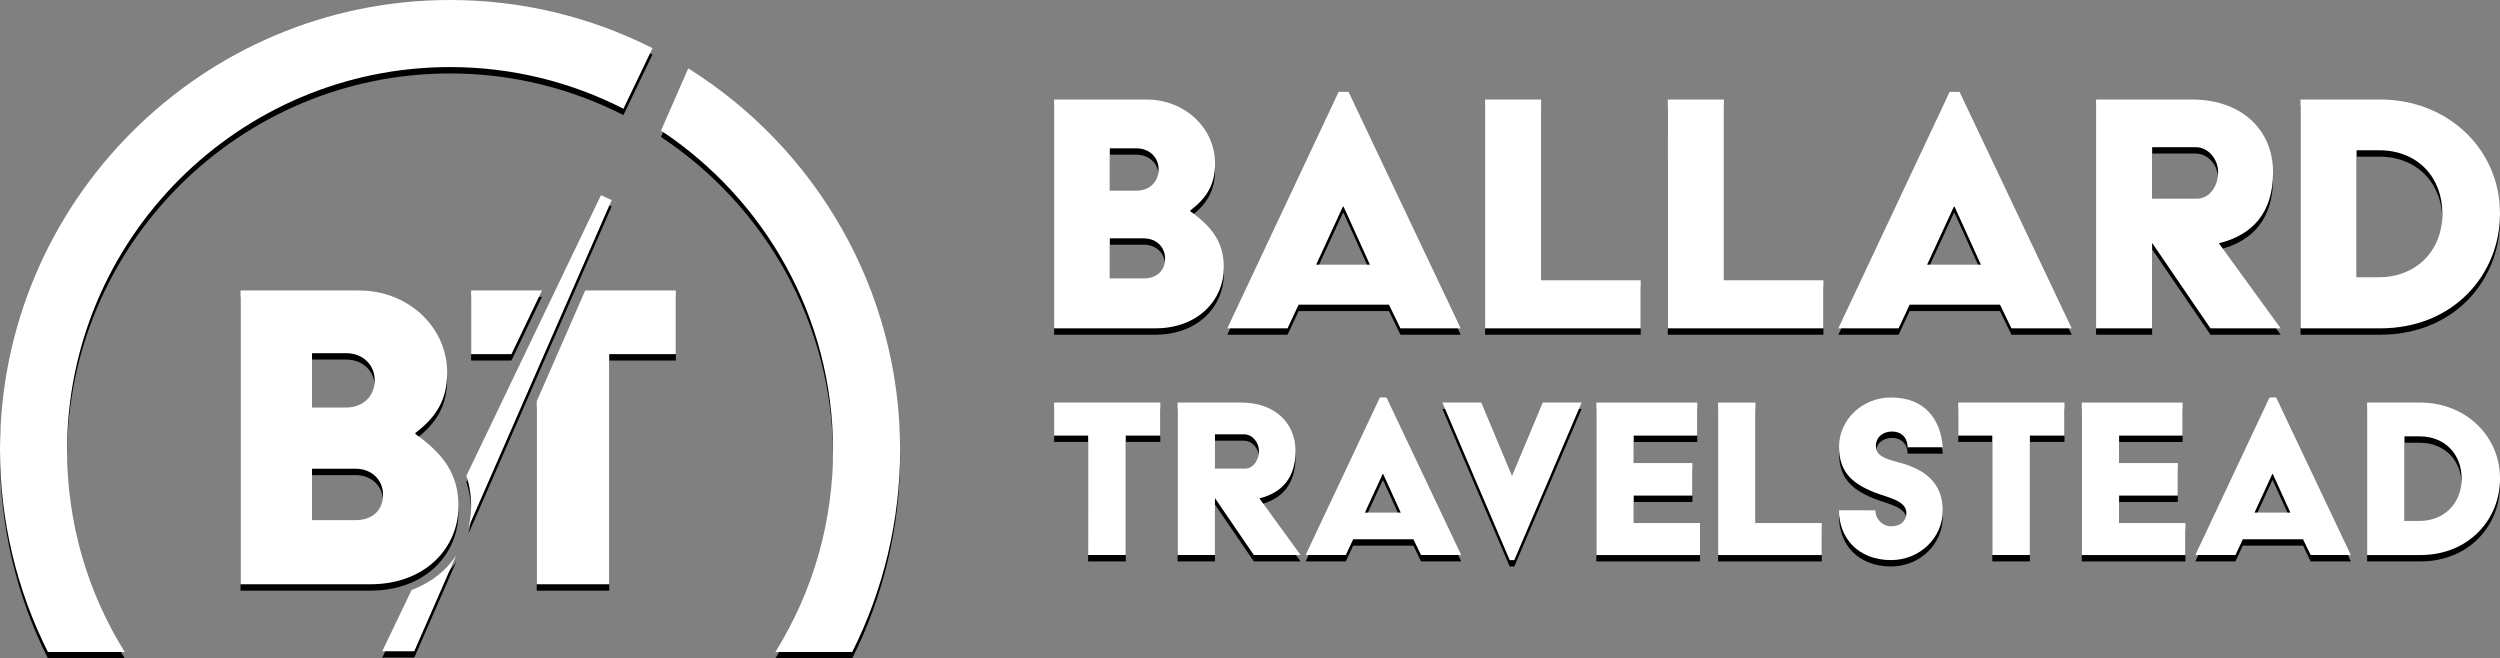
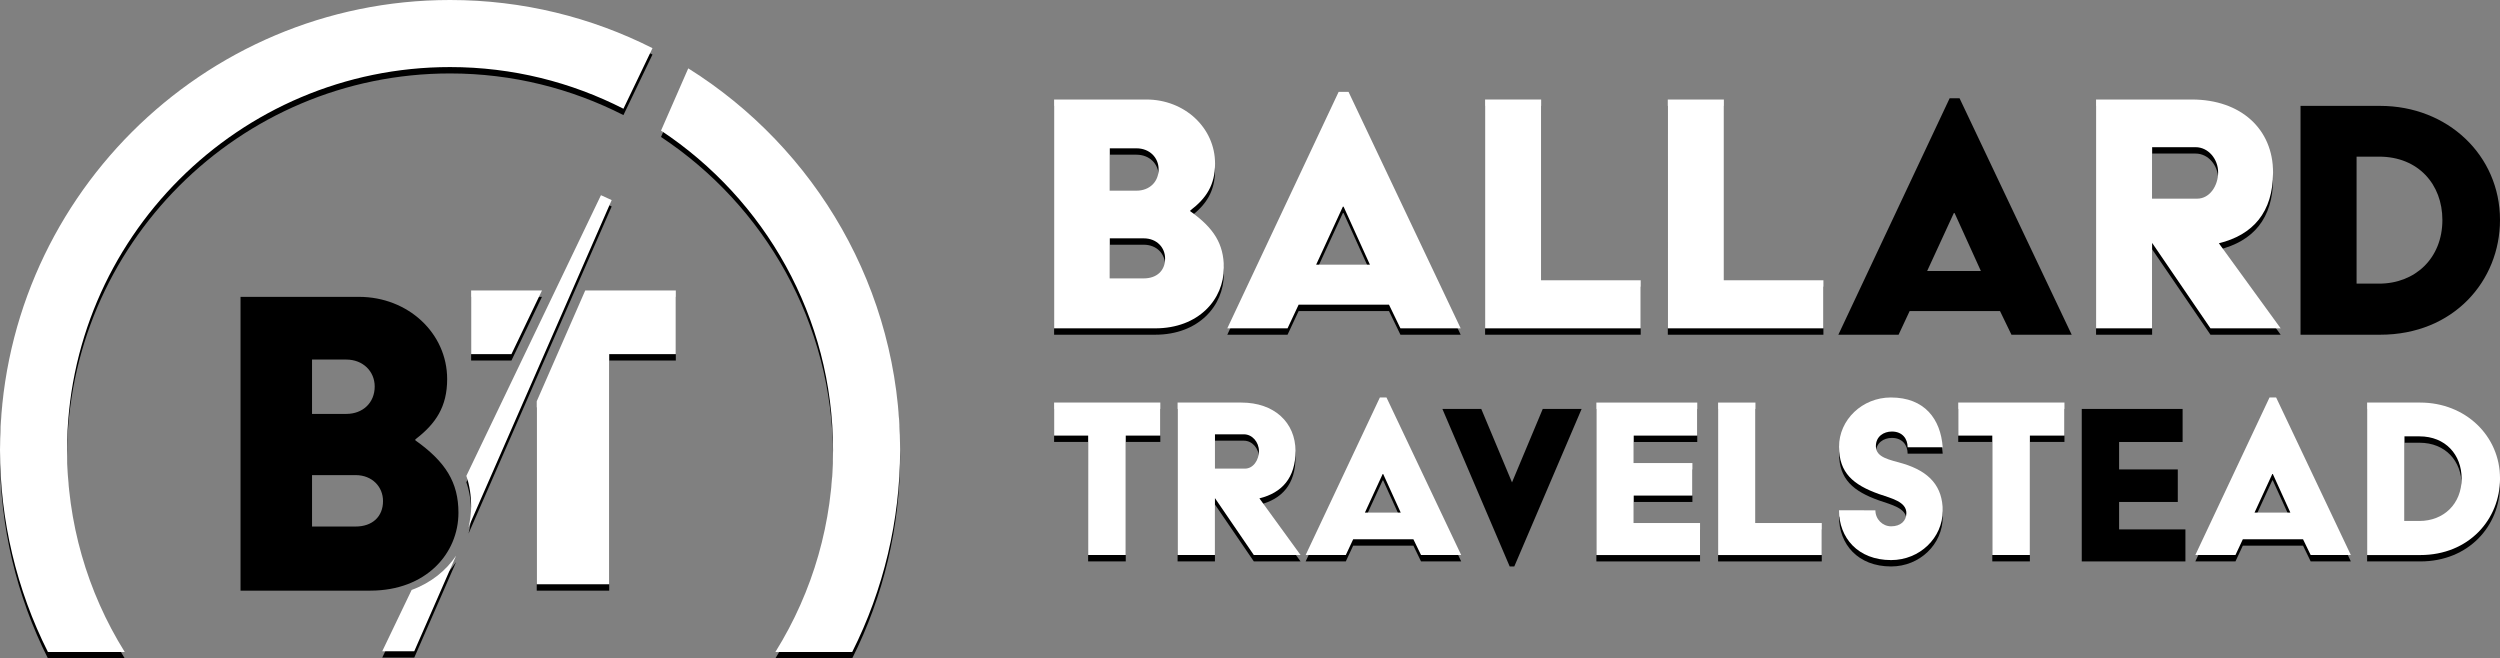
<svg xmlns="http://www.w3.org/2000/svg" version="1.1" id="Layer_1" x="0px" y="0px" viewBox="0 0 83.533 21.998" style="enable-background:new 0 0 83.533 21.998;" xml:space="preserve">
  <rect x="0" y="0" width="83.533" height="21.998" fill="#808080" stroke="none" />
  <style type="text/css">
	.st0{fill:#FFFFFF;}
</style>
  <g>
    <g>
      <g>
        <path d="M35.221,3.538h3.084c1.274,0,2.294,0.943,2.294,2.141c0,0.714-0.293,1.16-0.828,1.567v0.026     c0.79,0.561,1.121,1.096,1.121,1.886c0,1.058-0.841,2.026-2.294,2.026h-3.377V3.538z M37.974,6.584     c0.433,0,0.739-0.293,0.739-0.714c0-0.395-0.306-0.701-0.739-0.701h-0.892v1.414L37.974,6.584L37.974,6.584z M38.216,9.515     c0.433,0,0.714-0.255,0.714-0.663c0-0.37-0.28-0.675-0.714-0.675h-1.134v1.338H38.216z" />
        <path d="M44.728,3.283h0.331l3.747,7.901h-2.013l-0.382-0.79h-3.02l-0.37,0.79h-2.013L44.728,3.283z M45.773,9.056l-0.879-1.937     h-0.025l-0.892,1.937H45.773z" />
        <path d="M49.622,3.538h1.873v6.04h3.326v1.606h-5.199V3.538z" />
        <path d="M55.726,3.538H57.6v6.04h3.326v1.606h-5.199L55.726,3.538L55.726,3.538z" />
        <path d="M65.144,3.283h0.331l3.747,7.901h-2.013l-0.382-0.79h-3.02l-0.369,0.79h-2.013L65.144,3.283z M66.188,9.056l-0.879-1.937     h-0.025l-0.892,1.937H66.188z" />
        <path d="M70.038,3.538h3.198c1.644,0,2.714,0.994,2.714,2.434c0,1.338-0.675,2.09-1.81,2.37l2.064,2.842h-2.345l-1.95-2.855     v2.855h-1.873V3.538H70.038z M73.414,6.851c0.421,0,0.701-0.433,0.701-0.879s-0.331-0.841-0.752-0.841H71.91v1.72     C71.91,6.851,73.414,6.851,73.414,6.851z" />
        <path d="M76.868,3.538h2.663c2.256,0,4.002,1.657,4.002,3.81c0,2.039-1.555,3.836-4.002,3.836h-2.663V3.538z M79.493,9.477     c1.198,0,2.115-0.841,2.115-2.128c0-1.185-0.803-2.115-2.115-2.115h-0.752v4.243H79.493z" />
      </g>
      <g>
        <path d="M36.359,14.767h-1.138v-1.104h3.549v1.104h-1.155v3.991h-1.257L36.359,14.767L36.359,14.767z" />
        <path d="M39.348,13.664h2.131c1.095,0,1.808,0.662,1.808,1.622c0,0.892-0.45,1.392-1.206,1.579l1.375,1.893h-1.562l-1.299-1.902     v1.902h-1.248v-5.094H39.348z M41.598,15.871c0.28,0,0.467-0.289,0.467-0.586c0-0.297-0.221-0.56-0.501-0.56h-0.968v1.146     C40.596,15.871,41.598,15.871,41.598,15.871z" />
        <path d="M46.106,13.494h0.221l2.496,5.264h-1.342l-0.255-0.526h-2.012l-0.246,0.526h-1.342L46.106,13.494z M46.802,17.34     l-0.586-1.29H46.2l-0.594,1.29H46.802z" />
        <path d="M48.195,13.664h1.299l1.027,2.454l1.027-2.454h1.299l-2.25,5.264h-0.153L48.195,13.664z" />
        <path d="M53.34,13.664h3.371v1.104h-2.123v0.917h1.961v1.087h-1.961v0.917h2.216v1.07H53.34V13.664z" />
        <path d="M57.407,13.664h1.248v4.025h2.216v1.07h-3.464V13.664z" />
        <path d="M62.663,17.264c0,0.297,0.238,0.535,0.526,0.535c0.314,0,0.509-0.178,0.509-0.442c0-0.382-0.501-0.492-0.917-0.637     c-0.857-0.306-1.333-0.705-1.333-1.579c0-0.9,0.773-1.647,1.732-1.647c1.129,0,1.664,0.722,1.732,1.664H63.74     c0-0.289-0.178-0.526-0.526-0.526c-0.272,0-0.535,0.161-0.535,0.492c0,0.382,0.467,0.45,0.9,0.577     c0.909,0.272,1.333,0.781,1.333,1.579c0,0.9-0.764,1.647-1.724,1.647c-1.112,0-1.741-0.747-1.741-1.664L62.663,17.264     L62.663,17.264z" />
        <path d="M66.569,14.767h-1.138v-1.104h3.549v1.104h-1.155v3.991h-1.256C66.569,18.758,66.569,14.767,66.569,14.767z" />
        <path d="M69.557,13.664h3.371v1.104h-2.122v0.917h1.961v1.087h-1.961v0.917h2.216v1.07h-3.464v-5.095H69.557z" />
        <path d="M75.832,13.494h0.221l2.496,5.264h-1.342l-0.255-0.526H74.94l-0.246,0.526h-1.341L75.832,13.494z M76.528,17.34     l-0.586-1.29h-0.017l-0.594,1.29H76.528z" />
        <path d="M79.093,13.664h1.775c1.503,0,2.666,1.104,2.666,2.539c0,1.358-1.036,2.556-2.666,2.556h-1.775V13.664z M80.842,17.62     c0.798,0,1.409-0.56,1.409-1.418c0-0.79-0.535-1.409-1.409-1.409h-0.501v2.827H80.842z" />
      </g>
    </g>
    <g>
      <polygon points="15.742,9.919 15.742,12.046 17.089,12.046 18.109,9.919   " />
      <polygon points="19.554,9.919 17.934,13.621 17.934,19.736 20.356,19.736 20.356,12.046 22.581,12.046 22.581,9.919   " />
      <path d="M22.997,2.497l-0.91,2.08c3.461,2.293,5.748,6.22,5.748,10.674c0,2.401-0.665,4.721-1.927,6.747h2.567    c1.048-2.08,1.601-4.409,1.601-6.747C30.076,9.88,27.245,5.158,22.997,2.497z" />
      <path d="M15.038,0.213C6.746,0.213,0,6.959,0,15.251c0,2.338,0.553,4.667,1.601,6.747h2.567c-1.263-2.026-1.927-4.346-1.927-6.747    c0-7.056,5.741-12.797,12.797-12.797c2.084,0,4.052,0.504,5.793,1.392l0.971-2.024C19.767,0.794,17.469,0.213,15.038,0.213z" />
      <path d="M15.655,17.829l4.783-10.93L20.08,6.735l-4.498,9.379c0.108,0.314,0.16,0.651,0.16,1.02    C15.742,17.368,15.711,17.601,15.655,17.829z" />
      <path d="M13.754,19.925l-0.982,2.048h1.07l1.398-3.194C14.907,19.274,14.409,19.684,13.754,19.925z" />
      <g>
        <path d="M8.037,9.919h3.959c1.636,0,2.945,1.211,2.945,2.749c0,0.916-0.376,1.489-1.063,2.012v0.033     c1.014,0.72,1.44,1.407,1.44,2.421c0,1.358-1.08,2.601-2.945,2.601H8.037V9.919z M11.571,13.83c0.556,0,0.949-0.376,0.949-0.916     c0-0.507-0.393-0.9-0.949-0.9h-1.145v1.816H11.571z M11.882,17.593c0.556,0,0.916-0.327,0.916-0.851     c0-0.475-0.36-0.867-0.916-0.867h-1.456v1.718H11.882z" />
      </g>
    </g>
  </g>
  <g>
    <g>
      <g>
        <path class="st0" d="M35.221,3.325h3.084c1.274,0,2.294,0.943,2.294,2.141c0,0.714-0.293,1.16-0.828,1.567v0.026     c0.79,0.561,1.121,1.096,1.121,1.886c0,1.058-0.841,2.026-2.294,2.026h-3.377V3.325z M37.974,6.371     c0.433,0,0.739-0.293,0.739-0.714c0-0.395-0.306-0.701-0.739-0.701h-0.892V6.37L37.974,6.371L37.974,6.371z M38.216,9.302     c0.433,0,0.714-0.255,0.714-0.663c0-0.37-0.28-0.675-0.714-0.675h-1.134v1.338H38.216z" />
        <path class="st0" d="M44.728,3.07h0.331l3.747,7.901h-2.013l-0.382-0.79h-3.02l-0.37,0.79h-2.013L44.728,3.07z M45.773,8.843     l-0.879-1.937h-0.025l-0.892,1.937H45.773z" />
        <path class="st0" d="M49.622,3.325h1.873v6.04h3.326v1.606h-5.199V3.325z" />
        <path class="st0" d="M55.726,3.325H57.6v6.04h3.326v1.606h-5.199L55.726,3.325L55.726,3.325z" />
-         <path class="st0" d="M65.144,3.07h0.331l3.747,7.901h-2.013l-0.382-0.79h-3.02l-0.369,0.79h-2.013L65.144,3.07z M66.188,8.843     l-0.879-1.937h-0.025l-0.892,1.937H66.188z" />
        <path class="st0" d="M70.038,3.325h3.198c1.644,0,2.714,0.994,2.714,2.434c0,1.338-0.675,2.09-1.81,2.37l2.064,2.842h-2.345     l-1.95-2.855v2.855h-1.873V3.325H70.038z M73.414,6.638c0.421,0,0.701-0.433,0.701-0.879s-0.331-0.841-0.752-0.841H71.91v1.72     C71.91,6.638,73.414,6.638,73.414,6.638z" />
-         <path class="st0" d="M76.868,3.325h2.663c2.256,0,4.002,1.657,4.002,3.81c0,2.039-1.555,3.836-4.002,3.836h-2.663V3.325z      M79.493,9.264c1.198,0,2.115-0.841,2.115-2.128c0-1.185-0.803-2.115-2.115-2.115h-0.752v4.243H79.493z" />
      </g>
      <g>
        <path class="st0" d="M36.359,14.554h-1.138V13.45h3.549v1.104h-1.155v3.991h-1.257L36.359,14.554L36.359,14.554z" />
        <path class="st0" d="M39.348,13.451h2.131c1.095,0,1.808,0.662,1.808,1.622c0,0.892-0.45,1.392-1.206,1.579l1.375,1.893h-1.562     l-1.299-1.902v1.902h-1.248v-5.094H39.348z M41.598,15.658c0.28,0,0.467-0.289,0.467-0.586c0-0.297-0.221-0.56-0.501-0.56h-0.968     v1.146C40.596,15.658,41.598,15.658,41.598,15.658z" />
        <path class="st0" d="M46.106,13.281h0.221l2.496,5.264h-1.342l-0.255-0.526h-2.012l-0.246,0.526h-1.342L46.106,13.281z      M46.802,17.127l-0.586-1.29H46.2l-0.594,1.29H46.802z" />
-         <path class="st0" d="M48.195,13.451h1.299l1.027,2.454l1.027-2.454h1.299l-2.25,5.264h-0.153L48.195,13.451z" />
        <path class="st0" d="M53.34,13.451h3.371v1.104h-2.123v0.917h1.961v1.087h-1.961v0.917h2.216v1.07H53.34V13.451z" />
        <path class="st0" d="M57.407,13.451h1.248v4.025h2.216v1.07h-3.464V13.451z" />
        <path class="st0" d="M62.663,17.051c0,0.297,0.238,0.535,0.526,0.535c0.314,0,0.509-0.178,0.509-0.442     c0-0.382-0.501-0.492-0.917-0.637c-0.857-0.306-1.333-0.705-1.333-1.579c0-0.9,0.773-1.647,1.732-1.647     c1.129,0,1.664,0.722,1.732,1.664H63.74c0-0.289-0.178-0.526-0.526-0.526c-0.272,0-0.535,0.161-0.535,0.492     c0,0.382,0.467,0.45,0.9,0.577c0.909,0.272,1.333,0.781,1.333,1.579c0,0.9-0.764,1.647-1.724,1.647     c-1.112,0-1.741-0.747-1.741-1.664L62.663,17.051L62.663,17.051z" />
        <path class="st0" d="M66.569,14.554h-1.138V13.45h3.549v1.104h-1.155v3.991h-1.256C66.569,18.545,66.569,14.554,66.569,14.554z" />
-         <path class="st0" d="M69.557,13.451h3.371v1.104h-2.122v0.917h1.961v1.087h-1.961v0.917h2.216v1.07h-3.464v-5.095H69.557z" />
        <path class="st0" d="M75.832,13.281h0.221l2.496,5.264h-1.342l-0.255-0.526H74.94l-0.246,0.526h-1.341L75.832,13.281z      M76.528,17.127l-0.586-1.29h-0.017l-0.594,1.29H76.528z" />
        <path class="st0" d="M79.093,13.451h1.775c1.503,0,2.666,1.104,2.666,2.539c0,1.358-1.036,2.556-2.666,2.556h-1.775V13.451z      M80.842,17.407c0.798,0,1.409-0.56,1.409-1.418c0-0.79-0.535-1.409-1.409-1.409h-0.501v2.827H80.842z" />
      </g>
    </g>
    <g>
      <polygon class="st0" points="15.742,9.706 15.742,11.833 17.089,11.833 18.109,9.706   " />
      <polygon class="st0" points="19.554,9.706 17.934,13.408 17.934,19.523 20.356,19.523 20.356,11.833 22.581,11.833 22.581,9.706       " />
      <path class="st0" d="M22.997,2.284l-0.91,2.08c3.461,2.293,5.748,6.22,5.748,10.674c0,2.401-0.665,4.721-1.927,6.747h2.567    c1.048-2.08,1.601-4.409,1.601-6.747C30.076,9.667,27.245,4.945,22.997,2.284z" />
      <path class="st0" d="M15.038,0C6.746,0,0,6.746,0,15.038c0,2.338,0.553,4.667,1.601,6.747h2.567    c-1.263-2.026-1.927-4.346-1.927-6.747c0-7.056,5.741-12.797,12.797-12.797c2.084,0,4.052,0.504,5.793,1.392l0.971-2.024    C19.767,0.581,17.469,0,15.038,0z" />
      <path class="st0" d="M15.655,17.616l4.783-10.93L20.08,6.522l-4.498,9.379c0.108,0.314,0.16,0.651,0.16,1.02    C15.742,17.155,15.711,17.388,15.655,17.616z" />
      <path class="st0" d="M13.754,19.712l-0.982,2.048h1.07l1.398-3.194C14.907,19.061,14.409,19.471,13.754,19.712z" />
      <g>
-         <path class="st0" d="M8.037,9.706h3.959c1.636,0,2.945,1.211,2.945,2.749c0,0.916-0.376,1.489-1.063,2.012V14.5     c1.014,0.72,1.44,1.407,1.44,2.421c0,1.358-1.08,2.601-2.945,2.601H8.037V9.706z M11.571,13.617c0.556,0,0.949-0.376,0.949-0.916     c0-0.507-0.393-0.9-0.949-0.9h-1.145v1.816H11.571z M11.882,17.38c0.556,0,0.916-0.327,0.916-0.851     c0-0.475-0.36-0.867-0.916-0.867h-1.456v1.718H11.882z" />
-       </g>
+         </g>
    </g>
  </g>
</svg>